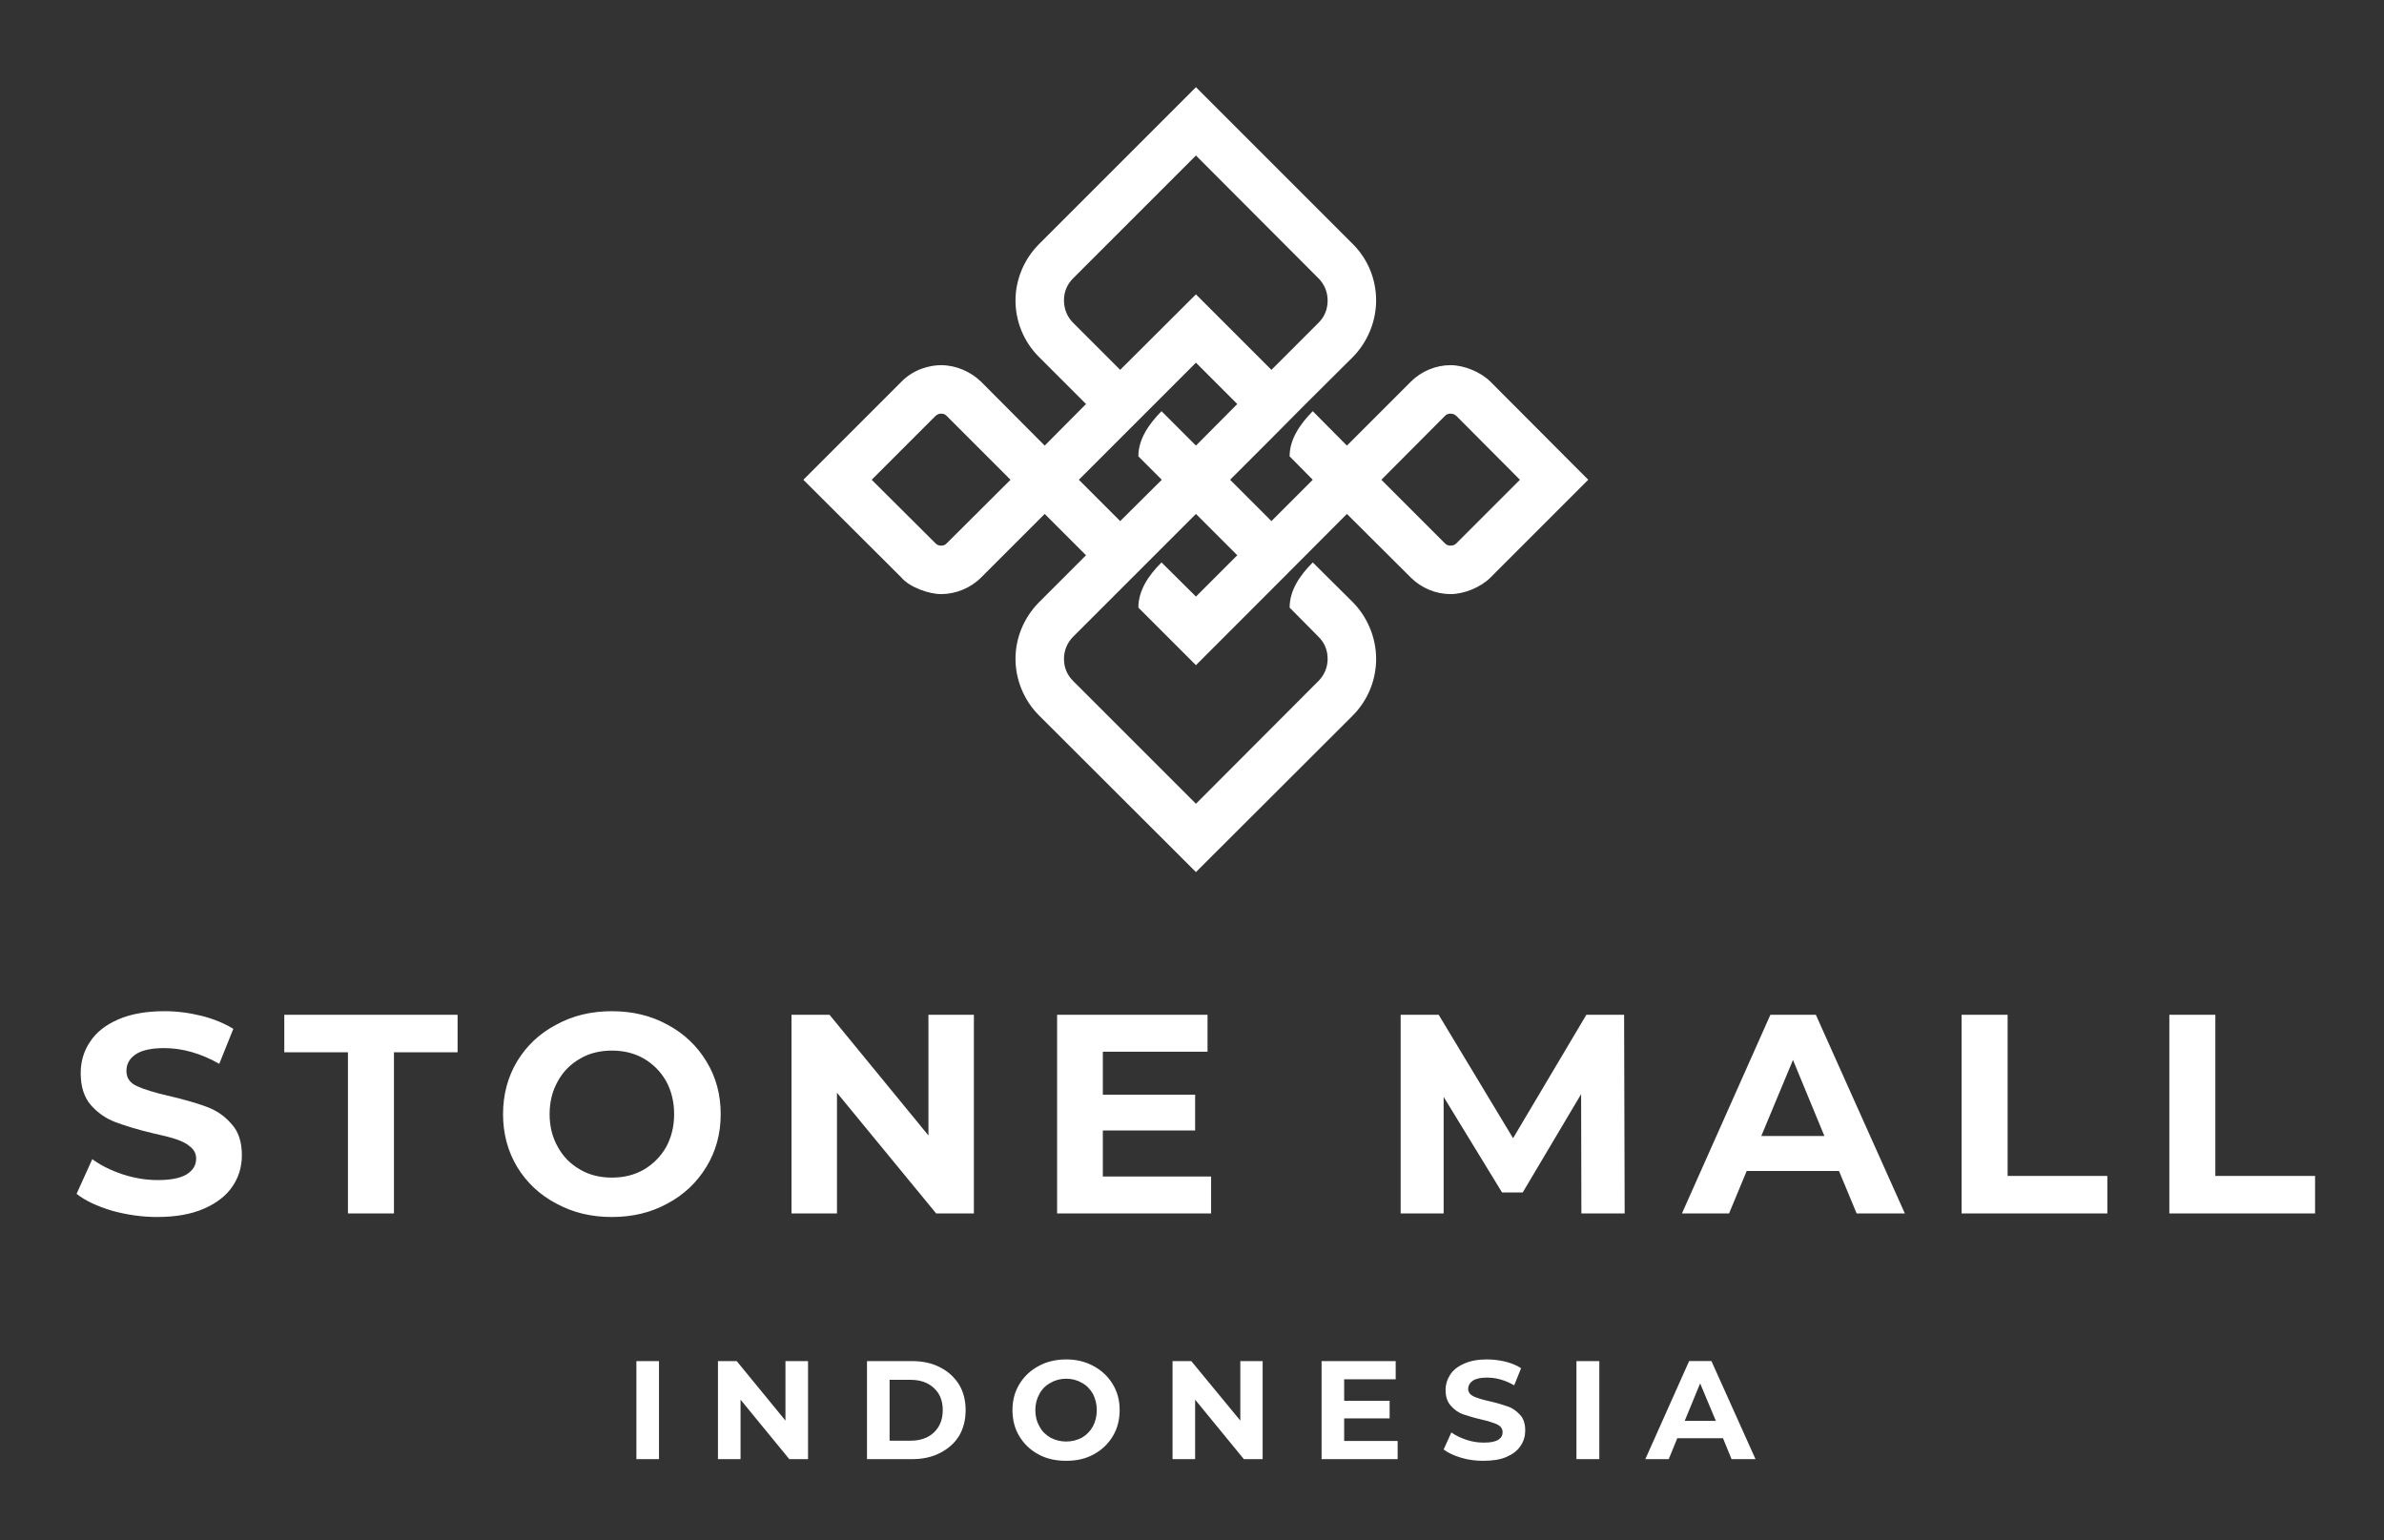
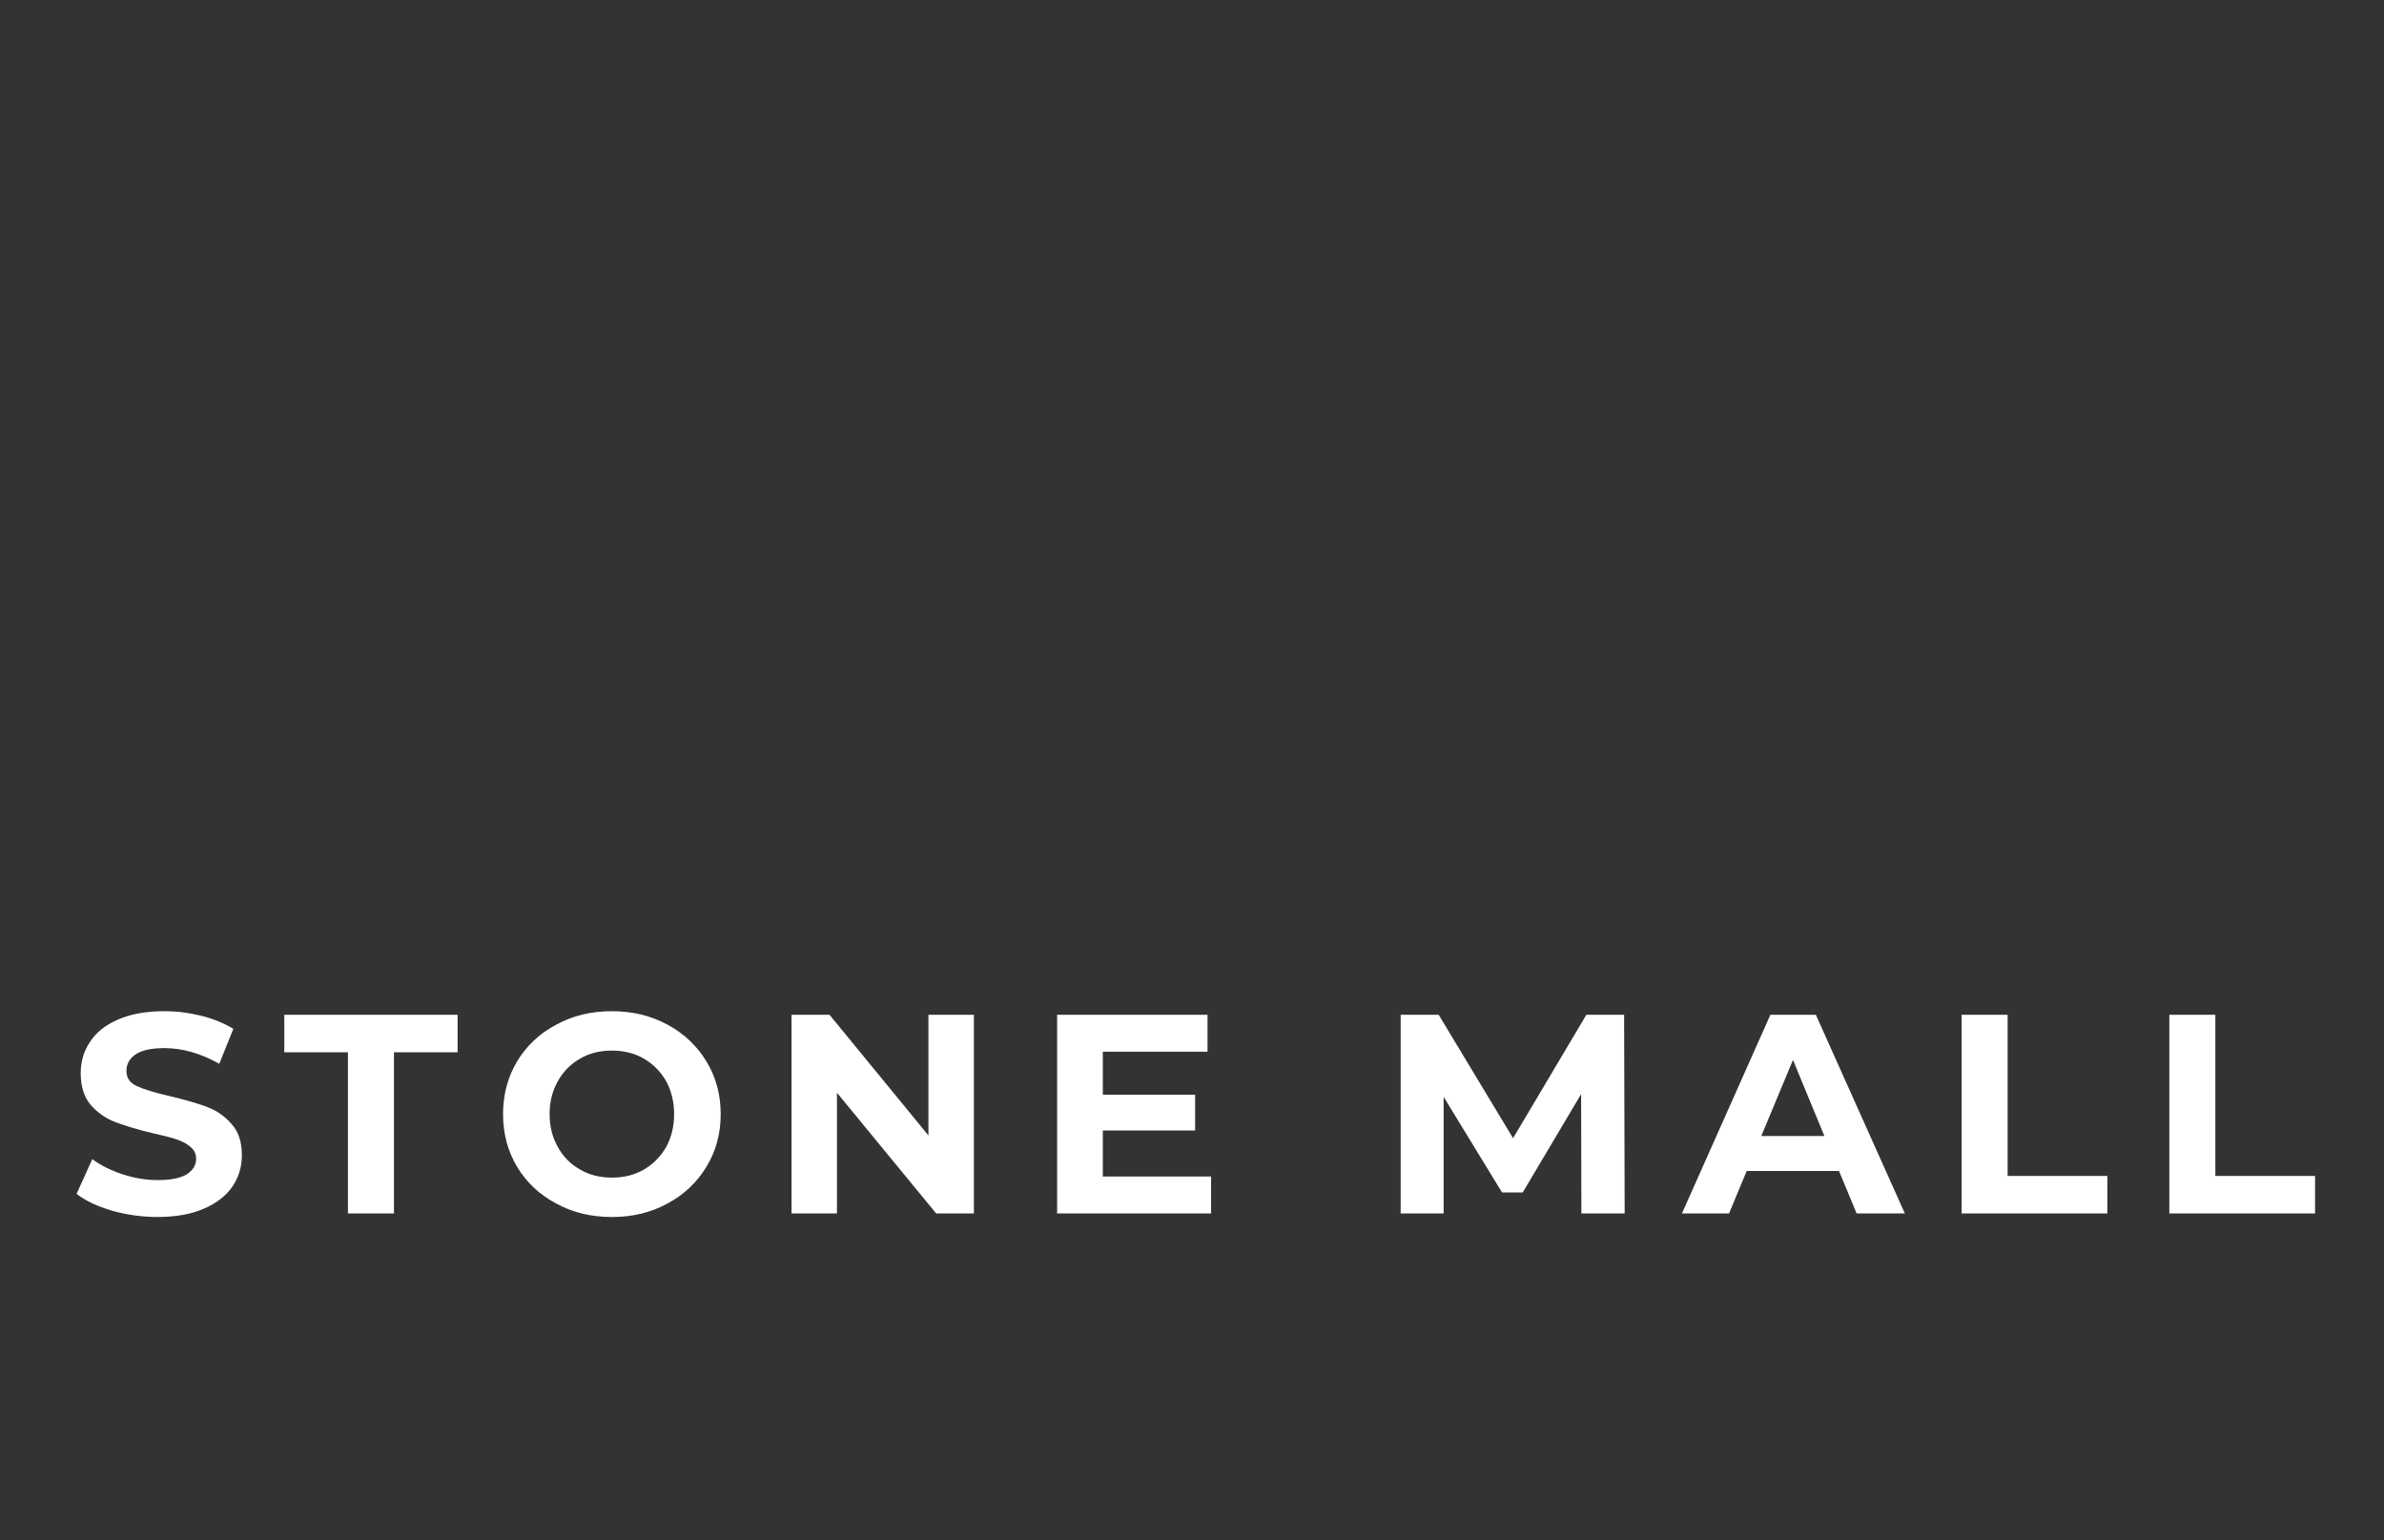
<svg xmlns="http://www.w3.org/2000/svg" width="65mm" height="42mm" viewBox="0 0 65 42" version="1.1" id="svg291">
  <rect x="0" y="0" width="65" height="42" fill="#333333" stroke="none" />
  <defs id="defs288" />
  <g id="layer1">
    <g id="Layer1000" transform="matrix(0.265,0,0,0.265,-33.646,-45.146)" style="fill:#ffffff">
-       <path d="m 216.651,219.726 6.576,6.548 c 0.17,0.17 0.34,0.227 0.567,0.227 0.255,0 0.397,-0.057 0.567,-0.227 l 6.576,-6.548 -6.576,-6.576 c -0.17,-0.17 -0.312,-0.227 -0.567,-0.227 -0.227,0 -0.397,0.085 -0.567,0.227 z m 17.206,24.236 v 0 c -1.531,-1.531 -2.409,-3.657 -2.409,-5.811 0,-2.098 0.822,-4.195 2.409,-5.811 l 4.847,-4.847 -4.252,-4.252 -6.548,6.548 c -1.077,1.077 -2.608,1.701 -4.11,1.701 -1.247,0 -3.26,-0.709 -4.082,-1.701 l -10.091,-10.063 10.091,-10.091 c 1.304,-1.332 3.005,-1.701 4.082,-1.701 1.502,0 3.033,0.652 4.11,1.701 l 6.548,6.576 4.252,-4.28 -4.847,-4.847 c -1.587,-1.587 -2.409,-3.685 -2.409,-5.811 0,-2.126 0.879,-4.252 2.409,-5.783 l 16.157,-16.157 16.157,16.157 c 1.587,1.587 2.381,3.685 2.381,5.783 0,2.154 -0.879,4.28 -2.381,5.811 l -4.876,4.847 -3.515,3.543 -4.252,4.252 4.252,4.252 4.252,-4.252 -2.381,-2.409 c 0,-1.729 1.02,-3.26 2.381,-4.649 l 3.515,3.543 6.576,-6.576 c 1.077,-1.077 2.579,-1.701 4.082,-1.701 1.417,0 3.118,0.709 4.11,1.701 l 10.063,10.091 -10.063,10.063 c -0.992,0.992 -2.693,1.701 -4.11,1.701 -1.502,0 -3.005,-0.624 -4.082,-1.701 l -6.576,-6.548 c -5.159,5.187 -10.346,10.375 -15.534,15.562 L 244.09,232.879 c 0,-1.758 1.02,-3.288 2.381,-4.649 l 3.543,3.515 4.252,-4.252 -4.252,-4.252 -12.643,12.643 c -0.624,0.624 -0.935,1.446 -0.935,2.268 0,0.879 0.312,1.644 0.935,2.268 l 12.643,12.642 12.614,-12.642 c 0.624,-0.624 0.935,-1.446 0.935,-2.268 0,-0.879 -0.312,-1.644 -0.935,-2.268 l -2.976,-3.005 c 0,-1.758 1.02,-3.288 2.381,-4.649 l 4.138,4.11 c 1.502,1.531 2.381,3.657 2.381,5.811 0,2.098 -0.794,4.195 -2.381,5.811 l -16.157,16.129 z m 8.362,-19.984 v 0 l 4.28,-4.252 -2.409,-2.409 c 0,-1.729 1.02,-3.26 2.381,-4.649 l 3.543,3.543 4.252,-4.28 -4.252,-4.252 -12.047,12.047 z m 15.562,-15.562 v 0 l 4.847,-4.847 c 0.624,-0.624 0.935,-1.389 0.935,-2.296 0,-0.822 -0.312,-1.644 -0.935,-2.268 l -12.614,-12.643 -12.643,12.643 c -0.624,0.624 -0.935,1.389 -0.935,2.268 0,0.85 0.312,1.672 0.935,2.296 l 4.847,4.847 7.795,-7.767 z m 11.31,11.31 v 0 l 6.548,6.548 c 0.17,0.17 0.34,0.227 0.567,0.227 0.227,0 0.425,-0.057 0.595,-0.227 l 6.548,-6.548 -6.548,-6.576 c -0.17,-0.142 -0.368,-0.227 -0.595,-0.227 -0.227,0 -0.397,0.057 -0.567,0.227 z" style="fill:#ffffff;fill-rule:evenodd" id="path19" />
      <path d="m 143.177,295.581 c -1.616,0 -3.175,-0.227 -4.705,-0.652 -1.502,-0.454 -2.721,-1.02 -3.628,-1.729 l 1.616,-3.572 c 0.879,0.652 1.928,1.162 3.118,1.559 1.219,0.397 2.409,0.595 3.628,0.595 1.332,0 2.324,-0.199 2.976,-0.595 0.652,-0.425 0.964,-0.935 0.964,-1.616 0,-0.482 -0.198,-0.879 -0.567,-1.19 -0.368,-0.34 -0.879,-0.595 -1.474,-0.794 -0.567,-0.198 -1.389,-0.397 -2.409,-0.624 -1.559,-0.368 -2.835,-0.765 -3.827,-1.134 -0.992,-0.368 -1.843,-0.964 -2.551,-1.758 -0.709,-0.822 -1.049,-1.927 -1.049,-3.288 0,-1.19 0.312,-2.268 0.964,-3.232 0.624,-0.964 1.587,-1.729 2.891,-2.296 1.304,-0.567 2.891,-0.85 4.762,-0.85 1.304,0 2.579,0.17 3.827,0.482 1.247,0.312 2.324,0.765 3.26,1.332 l -1.446,3.6 c -1.899,-1.077 -3.799,-1.616 -5.669,-1.616 -1.332,0 -2.324,0.227 -2.948,0.652 -0.624,0.425 -0.935,0.992 -0.935,1.701 0,0.709 0.34,1.219 1.077,1.559 0.737,0.34 1.843,0.68 3.345,1.02 1.559,0.368 2.835,0.737 3.827,1.105 0.992,0.368 1.843,0.935 2.551,1.758 0.737,0.794 1.077,1.871 1.077,3.232 0,1.162 -0.312,2.239 -0.964,3.203 -0.652,0.964 -1.644,1.729 -2.948,2.296 -1.304,0.567 -2.891,0.85 -4.762,0.85 z m 19.587,-16.951 v 0 h -6.548 v -3.855 h 17.83 v 3.855 h -6.548 v 16.583 h -4.734 z m 27.156,16.951 v 0 c -2.126,0 -4.025,-0.454 -5.726,-1.389 -1.729,-0.907 -3.061,-2.183 -4.025,-3.77 -0.964,-1.616 -1.446,-3.43 -1.446,-5.414 0,-2.013 0.482,-3.827 1.446,-5.443 0.964,-1.587 2.296,-2.863 4.025,-3.77 1.701,-0.935 3.6,-1.389 5.726,-1.389 2.126,0 4.025,0.454 5.726,1.389 1.701,0.907 3.033,2.183 3.997,3.77 0.992,1.616 1.474,3.43 1.474,5.443 0,1.984 -0.482,3.798 -1.474,5.414 -0.964,1.587 -2.296,2.863 -3.997,3.77 -1.701,0.935 -3.6,1.389 -5.726,1.389 z m 0,-4.054 v 0 c 1.219,0 2.296,-0.255 3.288,-0.822 0.964,-0.567 1.729,-1.332 2.296,-2.324 0.539,-0.992 0.822,-2.126 0.822,-3.373 0,-1.276 -0.283,-2.409 -0.822,-3.402 -0.567,-0.992 -1.332,-1.758 -2.296,-2.324 -0.992,-0.567 -2.069,-0.822 -3.288,-0.822 -1.191,0 -2.296,0.255 -3.26,0.822 -0.992,0.567 -1.758,1.332 -2.296,2.324 -0.567,0.992 -0.85,2.126 -0.85,3.402 0,1.247 0.283,2.381 0.85,3.373 0.539,0.992 1.304,1.758 2.296,2.324 0.964,0.567 2.069,0.822 3.26,0.822 z m 37.247,-16.753 v 0 20.438 h -3.884 L 213.079,282.797 v 12.416 h -4.677 v -20.438 h 3.912 l 10.176,12.416 v -12.416 z m 24.406,16.639 v 0 3.798 h -15.845 v -20.438 h 15.477 v 3.798 h -10.771 v 4.422 h 9.496 v 3.685 h -9.496 v 4.734 z m 38.098,3.798 v 0 l -0.028,-12.274 -6.009,10.12 h -2.126 l -6.01,-9.836 v 11.991 h -4.422 v -20.438 h 3.912 l 7.654,12.699 7.54,-12.699 h 3.884 l 0.057,20.438 z m 26.504,-4.365 v 0 h -9.496 l -1.814,4.365 h -4.847 l 9.099,-20.438 h 4.677 l 9.156,20.438 h -4.961 z m -1.502,-3.6 v 0 l -3.232,-7.824 -3.26,7.824 z m 14.117,-12.472 v 0 h 4.734 v 16.583 h 10.261 v 3.855 H 328.789 Z m 21.373,0 v 0 h 4.734 v 16.583 h 10.261 v 3.855 h -14.995 z" style="fill:#ffffff;fill-rule:evenodd" id="path21" />
-       <path d="m 192.443,310.406 h 2.324 v 10.091 h -2.324 z m 17.66,0 v 0 10.091 h -1.927 l -5.017,-6.123 v 6.123 h -2.324 v -10.091 h 1.928 l 5.017,6.123 v -6.123 z m 6.066,0 v 0 h 4.592 c 1.105,0 2.069,0.198 2.891,0.624 0.85,0.425 1.502,1.02 1.984,1.786 0.454,0.737 0.68,1.644 0.68,2.636 0,1.02 -0.227,1.899 -0.68,2.664 -0.482,0.765 -1.134,1.332 -1.984,1.758 -0.822,0.425 -1.786,0.624 -2.891,0.624 h -4.592 z m 4.479,8.192 v 0 c 0.992,0 1.814,-0.283 2.409,-0.85 0.595,-0.567 0.907,-1.332 0.907,-2.296 0,-0.964 -0.312,-1.729 -0.907,-2.268 -0.595,-0.567 -1.417,-0.85 -2.409,-0.85 h -2.154 v 6.265 z m 16.016,2.069 v 0 c -1.049,0 -2.013,-0.198 -2.835,-0.652 -0.85,-0.454 -1.502,-1.077 -1.984,-1.871 -0.482,-0.794 -0.709,-1.701 -0.709,-2.693 0,-0.992 0.227,-1.871 0.709,-2.665 0.482,-0.794 1.134,-1.417 1.984,-1.871 0.822,-0.454 1.786,-0.68 2.835,-0.68 1.049,0 1.984,0.227 2.806,0.68 0.85,0.454 1.502,1.077 1.984,1.871 0.482,0.794 0.709,1.672 0.709,2.665 0,0.992 -0.227,1.899 -0.709,2.693 -0.482,0.794 -1.134,1.417 -1.984,1.871 -0.822,0.454 -1.758,0.652 -2.806,0.652 z m 0,-1.984 v 0 c 0.595,0 1.134,-0.142 1.616,-0.397 0.482,-0.283 0.85,-0.652 1.134,-1.162 0.255,-0.482 0.397,-1.049 0.397,-1.672 0,-0.624 -0.142,-1.162 -0.397,-1.673 -0.283,-0.482 -0.652,-0.879 -1.134,-1.134 -0.482,-0.283 -1.02,-0.425 -1.616,-0.425 -0.595,0 -1.134,0.142 -1.616,0.425 -0.482,0.255 -0.879,0.652 -1.134,1.134 -0.283,0.51 -0.425,1.049 -0.425,1.673 0,0.624 0.142,1.19 0.425,1.672 0.255,0.51 0.652,0.879 1.134,1.162 0.482,0.255 1.02,0.397 1.616,0.397 z m 20.211,-8.277 v 0 10.091 h -1.928 l -5.017,-6.123 v 6.123 h -2.324 v -10.091 h 1.928 l 5.045,6.123 v -6.123 z m 13.89,8.22 v 0 1.871 h -7.824 v -10.091 h 7.625 v 1.871 h -5.301 v 2.211 h 4.677 v 1.814 h -4.677 v 2.325 z m 8.844,2.041 v 0 c -0.794,0 -1.559,-0.085 -2.296,-0.312 -0.765,-0.227 -1.361,-0.51 -1.814,-0.85 l 0.794,-1.758 c 0.425,0.312 0.964,0.567 1.559,0.765 0.595,0.198 1.19,0.283 1.786,0.283 0.652,0 1.134,-0.085 1.474,-0.283 0.312,-0.199 0.454,-0.454 0.454,-0.794 0,-0.227 -0.085,-0.425 -0.255,-0.595 -0.198,-0.17 -0.454,-0.283 -0.737,-0.368 -0.283,-0.113 -0.68,-0.227 -1.19,-0.34 -0.765,-0.17 -1.389,-0.368 -1.899,-0.539 -0.482,-0.17 -0.907,-0.482 -1.247,-0.879 -0.368,-0.397 -0.539,-0.935 -0.539,-1.616 0,-0.595 0.17,-1.106 0.482,-1.587 0.312,-0.482 0.794,-0.85 1.446,-1.134 0.624,-0.283 1.417,-0.425 2.324,-0.425 0.652,0 1.276,0.085 1.899,0.227 0.624,0.17 1.162,0.368 1.616,0.68 l -0.709,1.758 c -0.935,-0.539 -1.871,-0.794 -2.806,-0.794 -0.652,0 -1.134,0.113 -1.446,0.312 -0.312,0.227 -0.482,0.51 -0.482,0.85 0,0.34 0.198,0.595 0.538,0.765 0.368,0.17 0.907,0.34 1.673,0.51 0.765,0.17 1.389,0.368 1.871,0.538 0.51,0.17 0.907,0.482 1.276,0.879 0.34,0.368 0.51,0.907 0.51,1.587 0,0.567 -0.142,1.105 -0.482,1.587 -0.312,0.482 -0.794,0.85 -1.446,1.134 -0.652,0.283 -1.417,0.397 -2.353,0.397 z m 9.553,-10.261 v 0 h 2.353 v 10.091 h -2.353 z m 15.08,7.937 v 0 h -4.705 l -0.879,2.154 h -2.409 l 4.507,-10.091 h 2.296 l 4.535,10.091 h -2.466 z m -0.737,-1.786 v 0 l -1.616,-3.855 -1.587,3.855 z" style="fill:#ffffff;fill-rule:evenodd" id="path23" />
    </g>
  </g>
</svg>